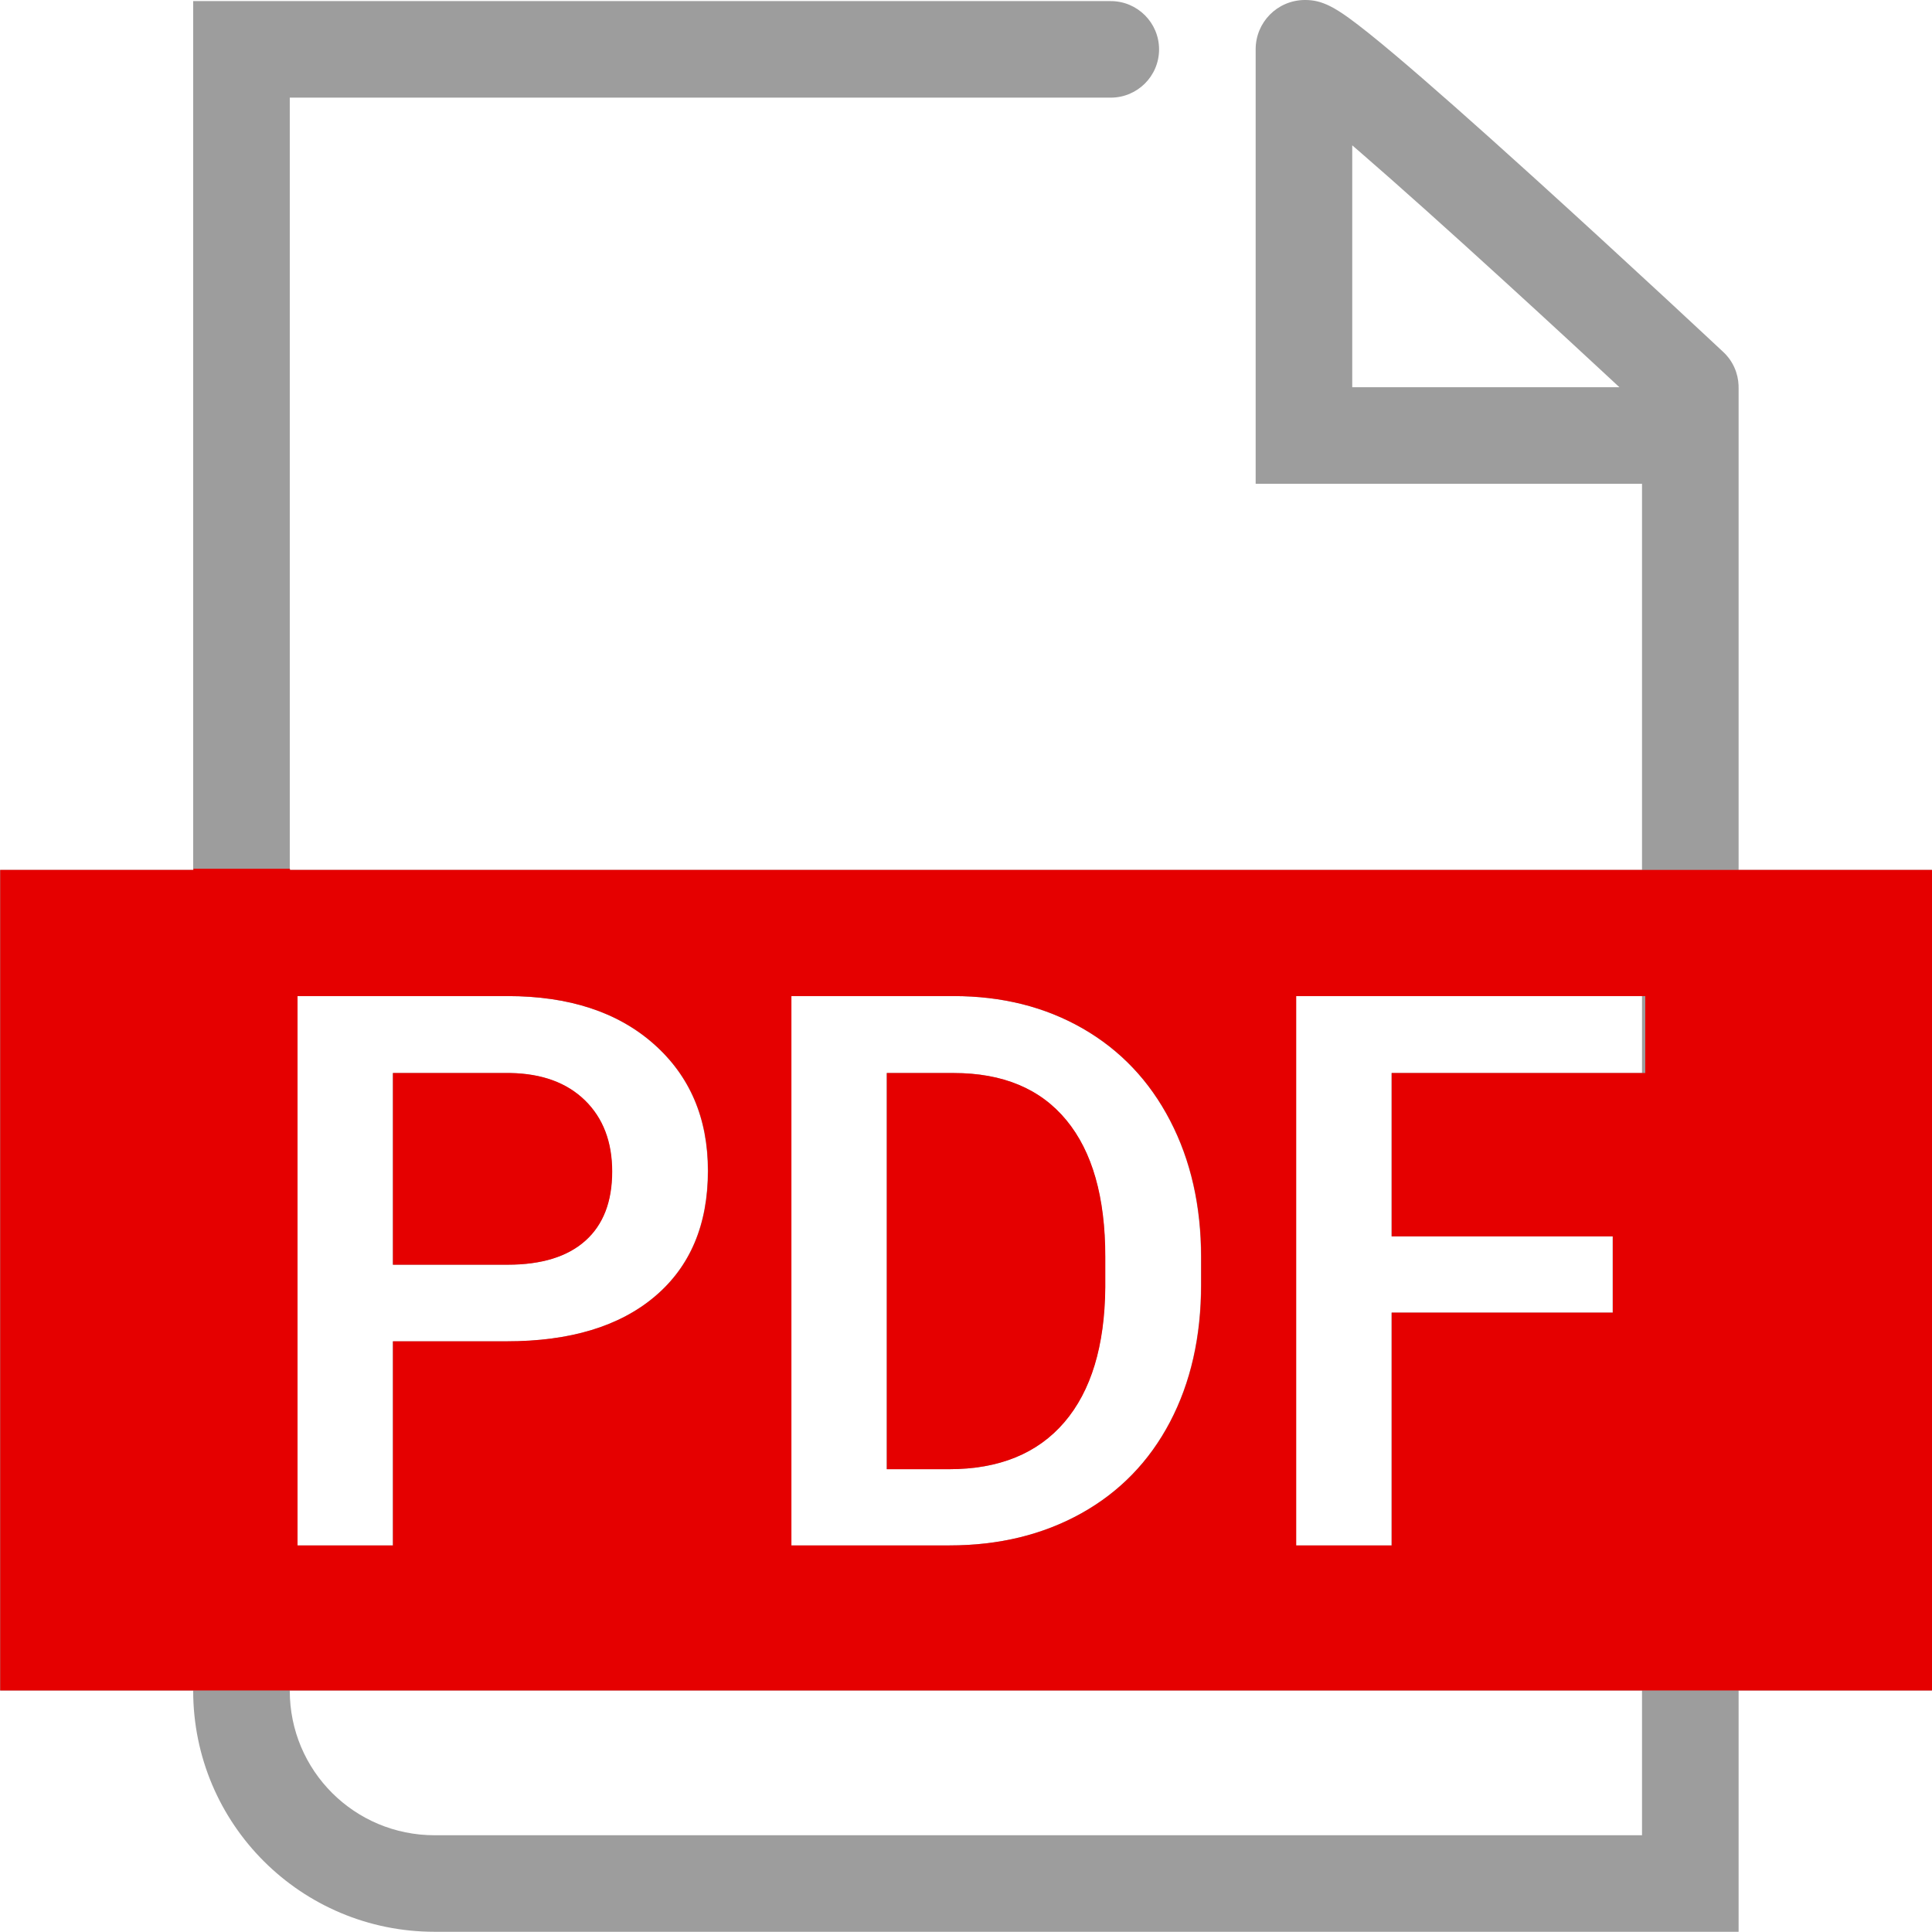
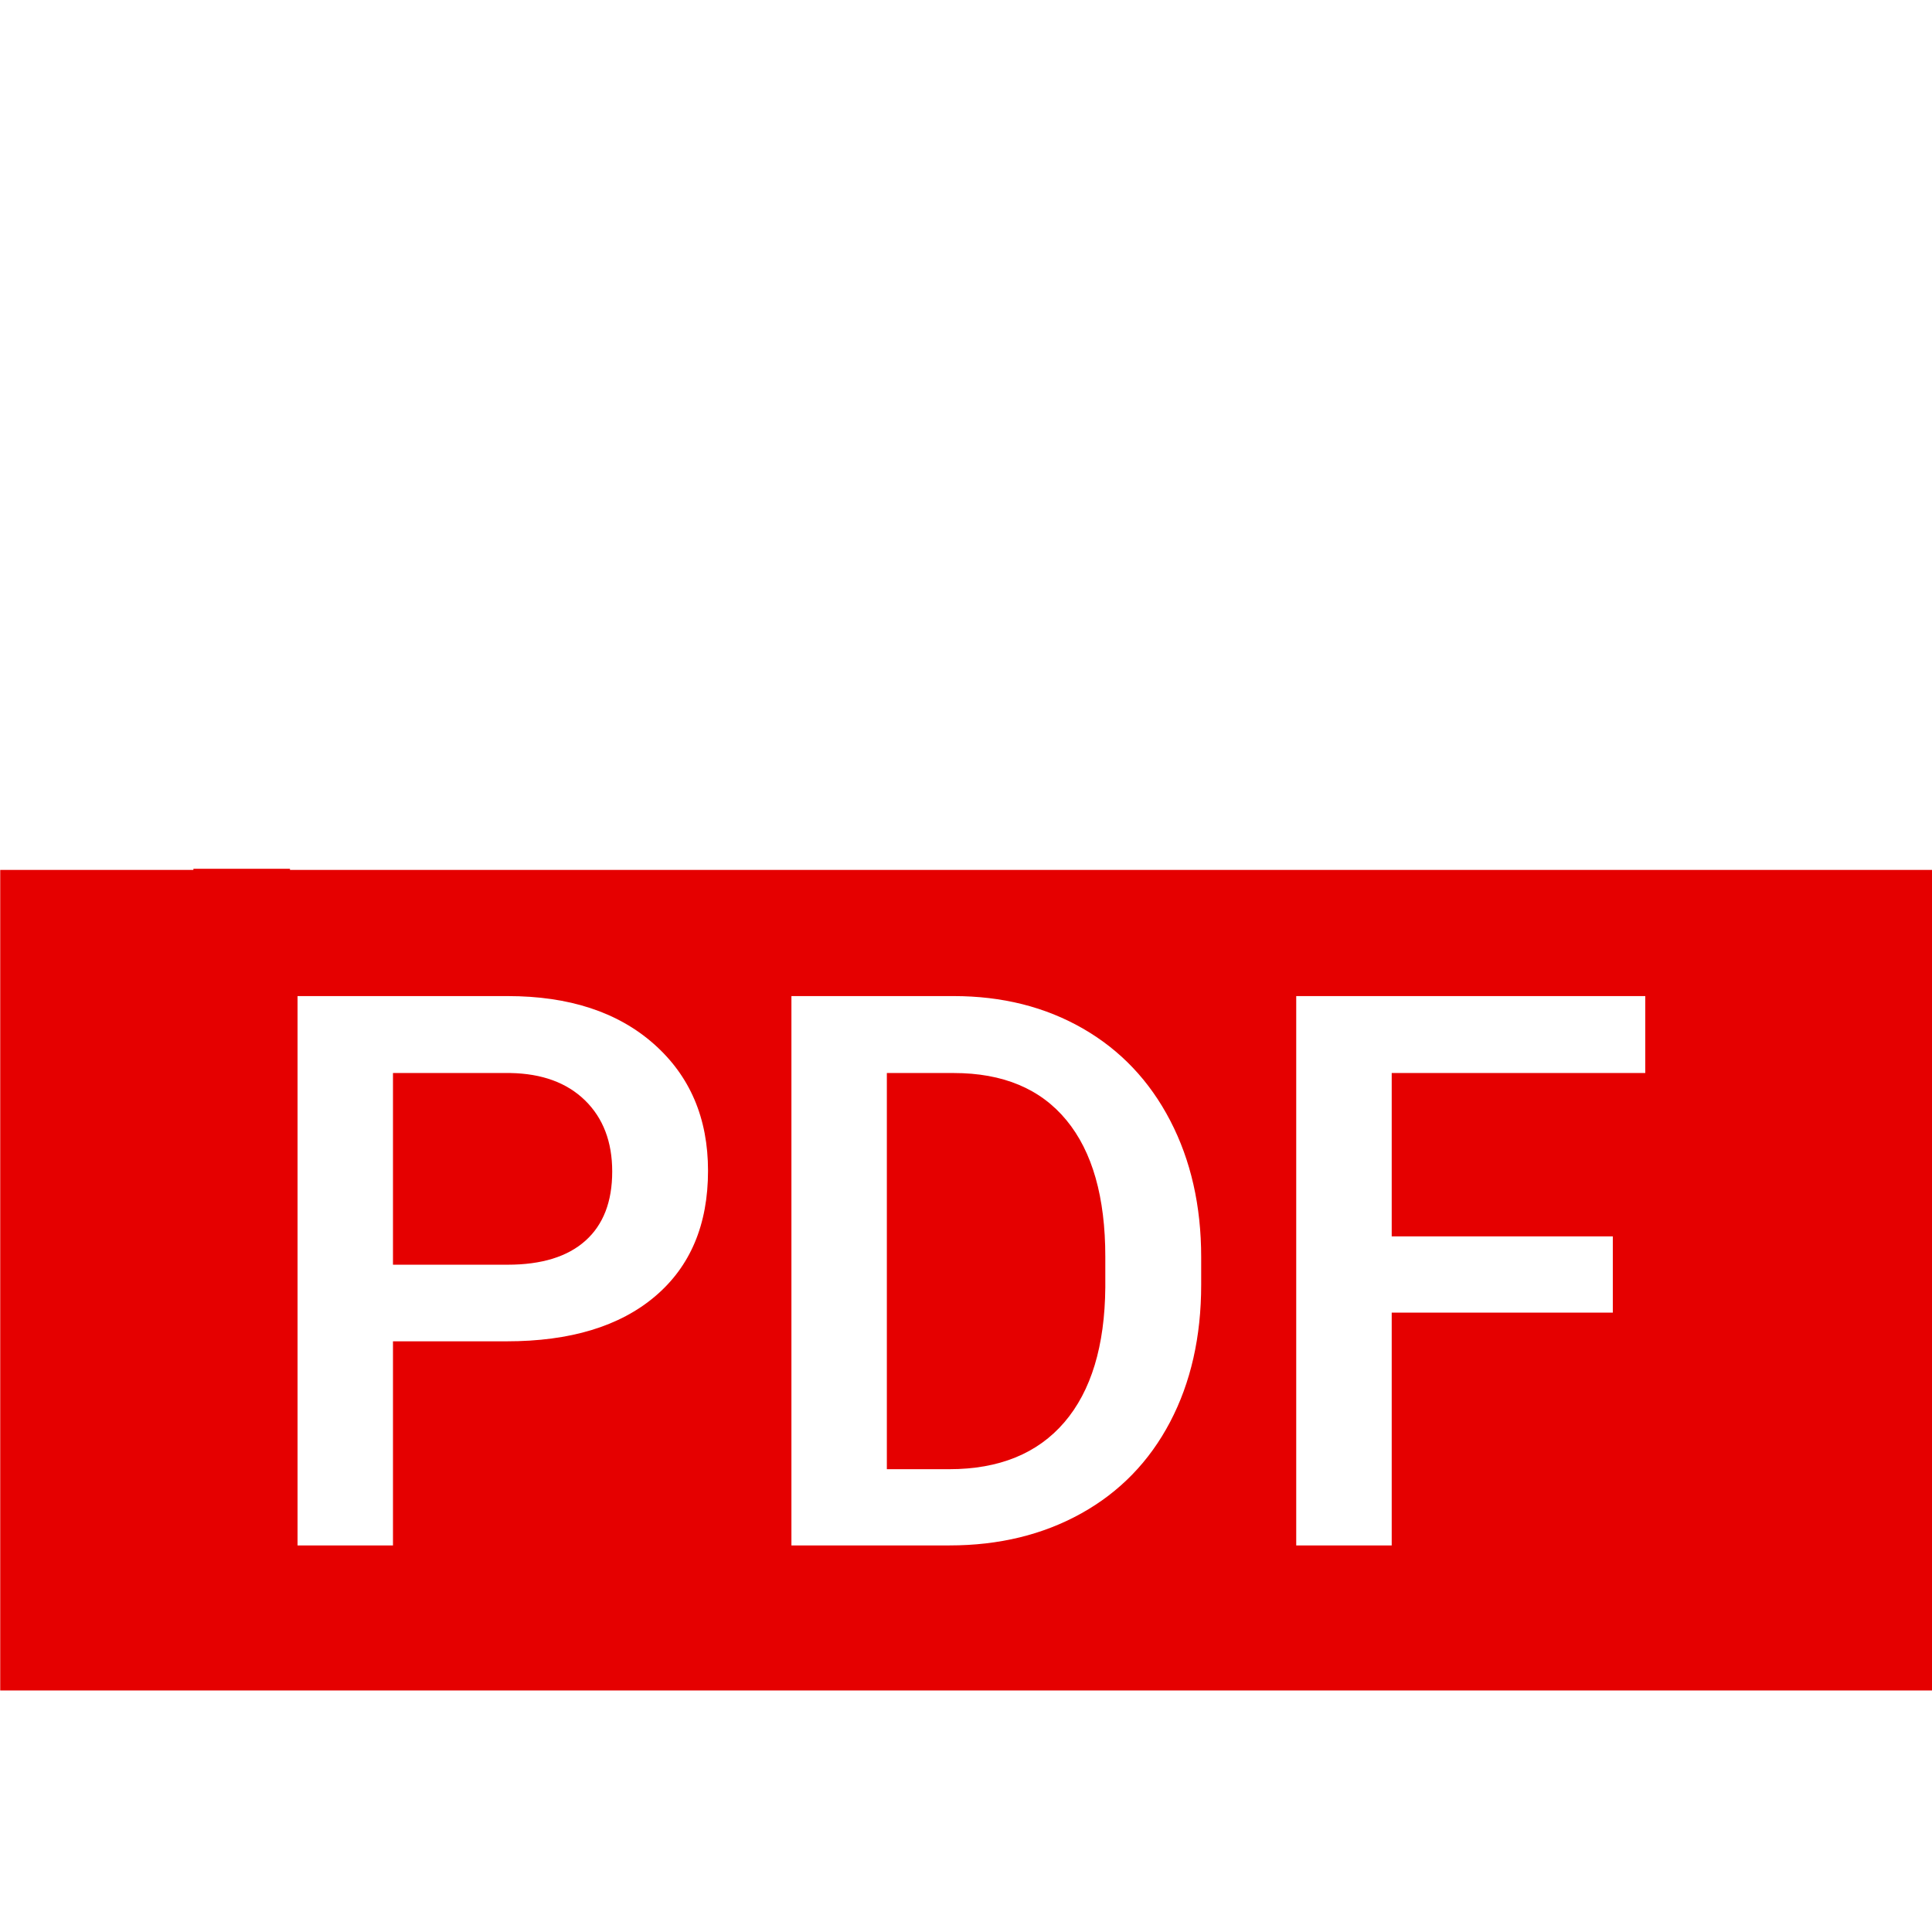
<svg xmlns="http://www.w3.org/2000/svg" viewBox="0 0 35.004 35" width="35.004" height="35" fill="none" customFrame="#000000">
  <g id="组合 562">
-     <path id="矢量 5162" d="M30.939 6.113C30.713 5.902 30.461 5.668 30.188 5.415C29.409 4.694 28.623 3.972 27.88 3.298C27.796 3.222 27.796 3.222 27.712 3.146C26.721 2.248 25.894 1.517 25.283 1.001C24.926 0.7 24.644 0.474 24.438 0.325C24.3 0.226 24.189 0.155 24.079 0.102C23.94 0.037 23.811 -0.003 23.629 0C23.141 0.009 22.75 0.402 22.75 0.895L22.75 2.644L22.75 4.393L22.75 7.891L22.75 8.765L23.625 8.765L30.625 8.765L29.75 7.891L29.75 34.126L30.625 33.251L7.874 33.251C6.423 33.251 5.25 32.082 5.25 30.632L5.25 0.895L4.375 1.769L20.125 1.769C20.608 1.769 21 1.378 21 0.895C21 0.412 20.608 0.02 20.125 0.02L4.375 0.02L3.5 0.02L3.5 0.895L3.5 30.632C3.5 33.049 5.457 35 7.874 35L30.625 35L31.5 35L31.5 34.126L31.5 7.891L31.5 7.016L30.625 7.016L23.625 7.016L24.5 7.891L24.5 4.393L24.5 2.644L24.5 0.895C24.5 1.361 24.122 1.74 23.662 1.749C23.506 1.752 23.416 1.724 23.329 1.683C23.319 1.678 23.357 1.702 23.414 1.744C23.576 1.86 23.828 2.063 24.154 2.338C24.746 2.837 25.56 3.557 26.538 4.442C26.621 4.517 26.621 4.517 26.704 4.593C27.442 5.262 28.224 5.98 28.998 6.698C29.27 6.949 29.521 7.183 29.746 7.392C29.88 7.518 29.976 7.607 30.027 7.655C30.38 7.985 30.933 7.967 31.264 7.614C31.594 7.262 31.576 6.708 31.223 6.378C31.171 6.329 31.075 6.239 30.939 6.113ZM3.5 15.761L0 15.761L0 30.628L17.5 30.628L35 30.628L35 15.761L5.25 15.761L5.25 15.741L3.5 15.741L3.5 15.761ZM7.116 24.302L7.116 28L5.387 28L5.387 18.047L9.194 18.047C10.306 18.047 11.189 18.336 11.843 18.915C12.497 19.494 12.824 20.259 12.824 21.212C12.824 22.187 12.504 22.946 11.864 23.488C11.223 24.031 10.327 24.302 9.174 24.302L7.116 24.302ZM7.116 22.914L9.194 22.914C9.81 22.914 10.279 22.769 10.602 22.48C10.926 22.191 11.088 21.773 11.088 21.226C11.088 20.688 10.924 20.258 10.596 19.937C10.268 19.616 9.816 19.451 9.242 19.441L7.116 19.441L7.116 22.914ZM14.335 28L14.335 18.047L17.274 18.047C18.154 18.047 18.934 18.243 19.616 18.635C20.297 19.027 20.825 19.583 21.198 20.303C21.572 21.023 21.759 21.848 21.759 22.777L21.759 23.276C21.759 24.22 21.571 25.049 21.195 25.765C20.819 26.48 20.283 27.032 19.588 27.419C18.893 27.806 18.097 28 17.199 28L14.335 28ZM16.064 19.441L16.064 26.619L17.192 26.619C18.099 26.619 18.795 26.335 19.281 25.768C19.766 25.201 20.013 24.386 20.023 23.324L20.023 22.77C20.023 21.69 19.788 20.866 19.318 20.296C18.849 19.726 18.168 19.441 17.274 19.441L16.064 19.441ZM29.217 23.782L25.211 23.782L25.211 28L23.481 28L23.481 18.047L29.805 18.047L29.805 19.441L25.211 19.441L25.211 22.401L29.217 22.401L29.217 23.782Z" fill="rgb(157,157,157)" fill-rule="nonzero" />
    <path id="矢量 5163" d="M3.504 15.761L0.004 15.761L0.004 30.628L17.504 30.628L35.004 30.628L35.004 15.761L5.254 15.761L5.254 15.741L3.504 15.741L3.504 15.761ZM7.12 24.302L7.12 28L5.391 28L5.391 18.047L9.198 18.047C10.31 18.047 11.193 18.336 11.847 18.915C12.501 19.494 12.828 20.259 12.828 21.212C12.828 22.187 12.508 22.946 11.868 23.488C11.227 24.031 10.331 24.302 9.178 24.302L7.12 24.302ZM7.12 22.914L9.198 22.914C9.813 22.914 10.283 22.769 10.606 22.48C10.93 22.191 11.092 21.773 11.092 21.226C11.092 20.688 10.928 20.258 10.6 19.937C10.271 19.616 9.82 19.451 9.246 19.441L7.12 19.441L7.12 22.914ZM14.339 28L14.339 18.047L17.278 18.047C18.158 18.047 18.938 18.243 19.62 18.635C20.301 19.027 20.828 19.583 21.202 20.303C21.576 21.023 21.763 21.848 21.763 22.777L21.763 23.276C21.763 24.22 21.575 25.049 21.199 25.765C20.823 26.48 20.287 27.032 19.592 27.419C18.897 27.806 18.101 28 17.203 28L14.339 28ZM16.068 19.441L16.068 26.619L17.196 26.619C18.103 26.619 18.799 26.335 19.285 25.768C19.77 25.201 20.017 24.386 20.026 23.324L20.026 22.77C20.026 21.69 19.792 20.866 19.322 20.296C18.853 19.726 18.172 19.441 17.278 19.441L16.068 19.441ZM29.221 23.782L25.215 23.782L25.215 28L23.485 28L23.485 18.047L29.809 18.047L29.809 19.441L25.215 19.441L25.215 22.401L29.221 22.401L29.221 23.782Z" fill="rgb(229,0,0)" fill-rule="nonzero" />
  </g>
</svg>